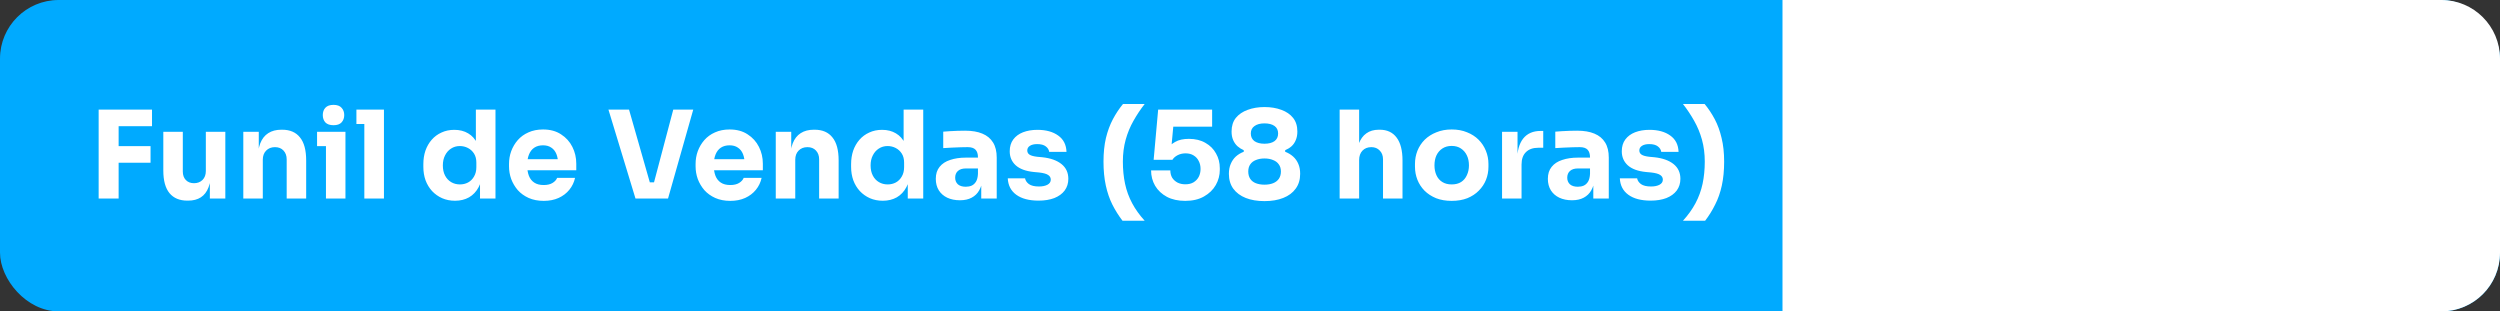
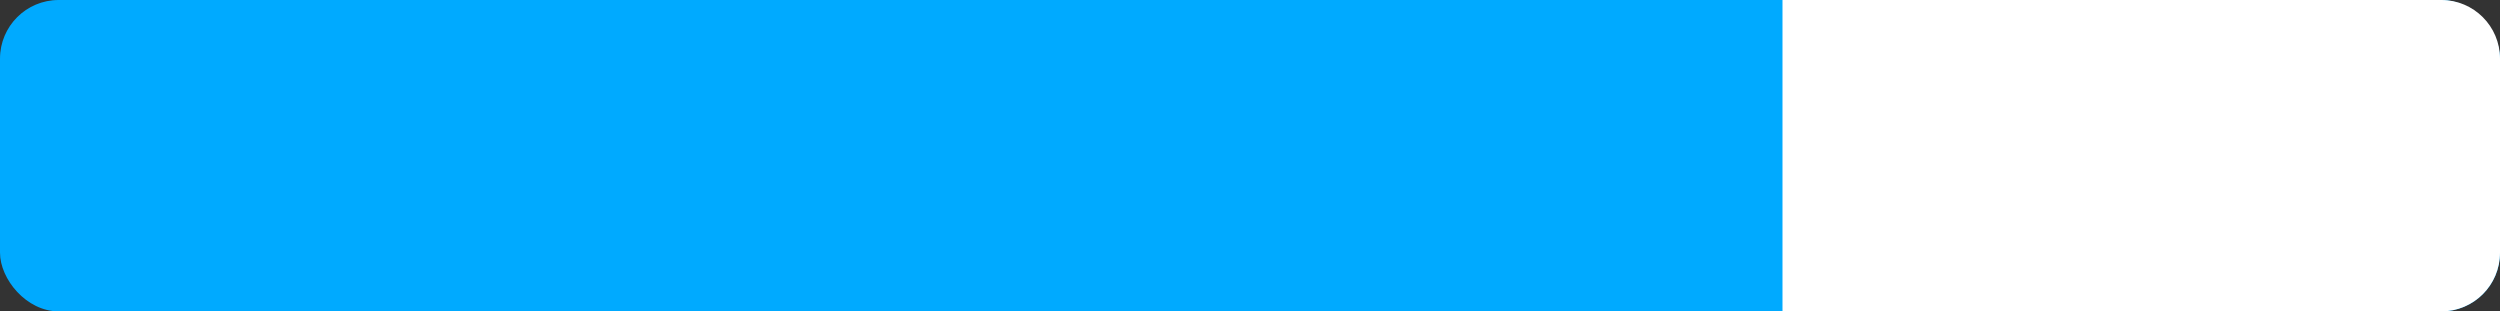
<svg xmlns="http://www.w3.org/2000/svg" width="554" height="69" viewBox="0 0 554 69" fill="none">
  <rect x="0" y="0" width="554" height="69" fill="#333333" stroke="none" />
  <rect width="554" height="69" rx="13" fill="#00AAFF" />
  <path d="M395 0H541C548.18 0 554 5.82 554 13V56C554 63.18 548.18 69 541 69H395V0Z" fill="white" />
-   <path d="M21.86 44V24.29H26.288V44H21.86ZM25.747 36.062V32.39H33.361V36.062H25.747ZM25.747 27.962V24.29H33.685V27.962H25.747ZM41.509 44.459C39.799 44.459 38.485 43.91 37.567 42.812C36.649 41.696 36.19 40.022 36.19 37.79V29.204H40.51V38.006C40.51 38.798 40.735 39.428 41.185 39.896C41.635 40.364 42.238 40.598 42.994 40.598C43.768 40.598 44.398 40.355 44.884 39.869C45.37 39.383 45.613 38.726 45.613 37.898V29.204H49.933V44H46.504V37.763H46.801C46.801 39.257 46.603 40.508 46.207 41.516C45.829 42.506 45.262 43.244 44.506 43.73C43.75 44.216 42.814 44.459 41.698 44.459H41.509ZM53.916 44V29.204H57.345V35.549H57.102C57.102 34.037 57.291 32.777 57.669 31.769C58.065 30.761 58.659 30.005 59.451 29.501C60.243 28.997 61.206 28.745 62.34 28.745H62.529C64.257 28.745 65.571 29.312 66.471 30.446C67.389 31.562 67.848 33.263 67.848 35.549V44H63.528V35.306C63.528 34.514 63.294 33.866 62.826 33.362C62.358 32.858 61.728 32.606 60.936 32.606C60.126 32.606 59.469 32.867 58.965 33.389C58.479 33.893 58.236 34.559 58.236 35.387V44H53.916ZM72.232 44V29.204H76.552V44H72.232ZM70.261 32.39V29.204H76.552V32.39H70.261ZM73.906 27.746C73.096 27.746 72.493 27.539 72.097 27.125C71.719 26.693 71.53 26.153 71.53 25.505C71.53 24.839 71.719 24.299 72.097 23.885C72.493 23.453 73.096 23.237 73.906 23.237C74.716 23.237 75.31 23.453 75.688 23.885C76.084 24.299 76.282 24.839 76.282 25.505C76.282 26.153 76.084 26.693 75.688 27.125C75.31 27.539 74.716 27.746 73.906 27.746ZM80.736 44V24.29H85.083V44H80.736ZM78.981 27.476V24.29H85.083V27.476H78.981ZM100.835 44.486C99.791 44.486 98.837 44.297 97.973 43.919C97.127 43.541 96.389 43.019 95.759 42.353C95.129 41.669 94.643 40.868 94.301 39.95C93.977 39.032 93.815 38.042 93.815 36.98V36.359C93.815 35.297 93.968 34.307 94.274 33.389C94.598 32.471 95.057 31.67 95.651 30.986C96.263 30.284 96.992 29.744 97.838 29.366C98.684 28.97 99.629 28.772 100.673 28.772C101.861 28.772 102.887 29.033 103.751 29.555C104.615 30.059 105.29 30.815 105.776 31.823C106.262 32.813 106.532 34.037 106.586 35.495L105.452 34.442V24.29H109.799V44H106.37V37.871H106.964C106.91 39.275 106.613 40.472 106.073 41.462C105.551 42.452 104.84 43.208 103.94 43.73C103.04 44.234 102.005 44.486 100.835 44.486ZM101.915 40.868C102.581 40.868 103.184 40.724 103.724 40.436C104.282 40.13 104.723 39.689 105.047 39.113C105.389 38.537 105.56 37.844 105.56 37.034V36.035C105.56 35.243 105.389 34.577 105.047 34.037C104.705 33.497 104.255 33.083 103.697 32.795C103.139 32.507 102.536 32.363 101.888 32.363C101.168 32.363 100.52 32.552 99.944 32.93C99.386 33.29 98.945 33.794 98.621 34.442C98.297 35.072 98.135 35.81 98.135 36.656C98.135 37.52 98.297 38.267 98.621 38.897C98.945 39.527 99.395 40.013 99.971 40.355C100.547 40.697 101.195 40.868 101.915 40.868ZM120.494 44.513C119.234 44.513 118.118 44.297 117.146 43.865C116.192 43.433 115.391 42.857 114.743 42.137C114.113 41.399 113.627 40.58 113.285 39.68C112.961 38.762 112.799 37.826 112.799 36.872V36.332C112.799 35.342 112.961 34.397 113.285 33.497C113.627 32.579 114.113 31.76 114.743 31.04C115.373 30.32 116.156 29.753 117.092 29.339C118.046 28.907 119.126 28.691 120.332 28.691C121.916 28.691 123.248 29.051 124.328 29.771C125.426 30.473 126.263 31.4 126.839 32.552C127.415 33.686 127.703 34.928 127.703 36.278V37.736H114.608V35.279H125.084L123.68 36.413C123.68 35.531 123.554 34.775 123.302 34.145C123.05 33.515 122.672 33.038 122.168 32.714C121.682 32.372 121.07 32.201 120.332 32.201C119.576 32.201 118.937 32.372 118.415 32.714C117.893 33.056 117.497 33.56 117.227 34.226C116.957 34.874 116.822 35.675 116.822 36.629C116.822 37.511 116.948 38.285 117.2 38.951C117.452 39.599 117.848 40.103 118.388 40.463C118.928 40.823 119.63 41.003 120.494 41.003C121.286 41.003 121.934 40.85 122.438 40.544C122.942 40.238 123.284 39.86 123.464 39.41H127.433C127.217 40.4 126.794 41.282 126.164 42.056C125.534 42.83 124.742 43.433 123.788 43.865C122.834 44.297 121.736 44.513 120.494 44.513ZM140.825 44L134.831 24.29H139.394L144.146 40.922L143.12 40.409H145.874L144.794 40.922L149.195 24.29H153.623L148.034 44H140.825ZM161.838 44.513C160.578 44.513 159.462 44.297 158.49 43.865C157.536 43.433 156.735 42.857 156.087 42.137C155.457 41.399 154.971 40.58 154.629 39.68C154.305 38.762 154.143 37.826 154.143 36.872V36.332C154.143 35.342 154.305 34.397 154.629 33.497C154.971 32.579 155.457 31.76 156.087 31.04C156.717 30.32 157.5 29.753 158.436 29.339C159.39 28.907 160.47 28.691 161.676 28.691C163.26 28.691 164.592 29.051 165.672 29.771C166.77 30.473 167.607 31.4 168.183 32.552C168.759 33.686 169.047 34.928 169.047 36.278V37.736H155.952V35.279H166.428L165.024 36.413C165.024 35.531 164.898 34.775 164.646 34.145C164.394 33.515 164.016 33.038 163.512 32.714C163.026 32.372 162.414 32.201 161.676 32.201C160.92 32.201 160.281 32.372 159.759 32.714C159.237 33.056 158.841 33.56 158.571 34.226C158.301 34.874 158.166 35.675 158.166 36.629C158.166 37.511 158.292 38.285 158.544 38.951C158.796 39.599 159.192 40.103 159.732 40.463C160.272 40.823 160.974 41.003 161.838 41.003C162.63 41.003 163.278 40.85 163.782 40.544C164.286 40.238 164.628 39.86 164.808 39.41H168.777C168.561 40.4 168.138 41.282 167.508 42.056C166.878 42.83 166.086 43.433 165.132 43.865C164.178 44.297 163.08 44.513 161.838 44.513ZM171.909 44V29.204H175.338V35.549H175.095C175.095 34.037 175.284 32.777 175.662 31.769C176.058 30.761 176.652 30.005 177.444 29.501C178.236 28.997 179.199 28.745 180.333 28.745H180.522C182.25 28.745 183.564 29.312 184.464 30.446C185.382 31.562 185.841 33.263 185.841 35.549V44H181.521V35.306C181.521 34.514 181.287 33.866 180.819 33.362C180.351 32.858 179.721 32.606 178.929 32.606C178.119 32.606 177.462 32.867 176.958 33.389C176.472 33.893 176.229 34.559 176.229 35.387V44H171.909ZM195.625 44.486C194.581 44.486 193.627 44.297 192.763 43.919C191.917 43.541 191.179 43.019 190.549 42.353C189.919 41.669 189.433 40.868 189.091 39.95C188.767 39.032 188.605 38.042 188.605 36.98V36.359C188.605 35.297 188.758 34.307 189.064 33.389C189.388 32.471 189.847 31.67 190.441 30.986C191.053 30.284 191.782 29.744 192.628 29.366C193.474 28.97 194.419 28.772 195.463 28.772C196.651 28.772 197.677 29.033 198.541 29.555C199.405 30.059 200.08 30.815 200.566 31.823C201.052 32.813 201.322 34.037 201.376 35.495L200.242 34.442V24.29H204.589V44H201.16V37.871H201.754C201.7 39.275 201.403 40.472 200.863 41.462C200.341 42.452 199.63 43.208 198.73 43.73C197.83 44.234 196.795 44.486 195.625 44.486ZM196.705 40.868C197.371 40.868 197.974 40.724 198.514 40.436C199.072 40.13 199.513 39.689 199.837 39.113C200.179 38.537 200.35 37.844 200.35 37.034V36.035C200.35 35.243 200.179 34.577 199.837 34.037C199.495 33.497 199.045 33.083 198.487 32.795C197.929 32.507 197.326 32.363 196.678 32.363C195.958 32.363 195.31 32.552 194.734 32.93C194.176 33.29 193.735 33.794 193.411 34.442C193.087 35.072 192.925 35.81 192.925 36.656C192.925 37.52 193.087 38.267 193.411 38.897C193.735 39.527 194.185 40.013 194.761 40.355C195.337 40.697 195.985 40.868 196.705 40.868ZM217.444 44V39.626H216.715V34.874C216.715 34.118 216.535 33.551 216.175 33.173C215.815 32.795 215.239 32.606 214.447 32.606C214.051 32.606 213.529 32.615 212.881 32.633C212.233 32.651 211.567 32.678 210.883 32.714C210.199 32.75 209.578 32.786 209.02 32.822V29.177C209.434 29.141 209.92 29.105 210.478 29.069C211.036 29.033 211.612 29.006 212.206 28.988C212.8 28.97 213.358 28.961 213.88 28.961C215.392 28.961 216.661 29.177 217.687 29.609C218.731 30.041 219.523 30.698 220.063 31.58C220.603 32.444 220.873 33.56 220.873 34.928V44H217.444ZM212.719 44.378C211.657 44.378 210.721 44.189 209.911 43.811C209.119 43.433 208.498 42.893 208.048 42.191C207.598 41.471 207.373 40.616 207.373 39.626C207.373 38.546 207.652 37.664 208.21 36.98C208.768 36.278 209.551 35.765 210.559 35.441C211.567 35.099 212.728 34.928 214.042 34.928H217.201V37.331H214.015C213.259 37.331 212.674 37.52 212.26 37.898C211.864 38.258 211.666 38.753 211.666 39.383C211.666 39.977 211.864 40.463 212.26 40.841C212.674 41.201 213.259 41.381 214.015 41.381C214.501 41.381 214.933 41.3 215.311 41.138C215.707 40.958 216.031 40.661 216.283 40.247C216.535 39.833 216.679 39.257 216.715 38.519L217.741 39.599C217.651 40.625 217.399 41.489 216.985 42.191C216.589 42.893 216.031 43.433 215.311 43.811C214.609 44.189 213.745 44.378 212.719 44.378ZM230.154 44.459C228.048 44.459 226.401 44.027 225.213 43.163C224.025 42.299 223.395 41.084 223.323 39.518H227.157C227.229 39.986 227.508 40.409 227.994 40.787C228.498 41.147 229.245 41.327 230.235 41.327C230.991 41.327 231.612 41.201 232.098 40.949C232.602 40.679 232.854 40.301 232.854 39.815C232.854 39.383 232.665 39.041 232.287 38.789C231.909 38.519 231.234 38.33 230.262 38.222L229.101 38.114C227.319 37.934 225.978 37.439 225.078 36.629C224.196 35.819 223.755 34.784 223.755 33.524C223.755 32.48 224.016 31.607 224.538 30.905C225.06 30.203 225.78 29.672 226.698 29.312C227.634 28.952 228.696 28.772 229.884 28.772C231.792 28.772 233.331 29.195 234.501 30.041C235.671 30.869 236.283 32.075 236.337 33.659H232.503C232.431 33.173 232.179 32.768 231.747 32.444C231.315 32.102 230.676 31.931 229.83 31.931C229.164 31.931 228.633 32.057 228.237 32.309C227.841 32.561 227.643 32.903 227.643 33.335C227.643 33.749 227.814 34.064 228.156 34.28C228.498 34.496 229.056 34.649 229.83 34.739L230.991 34.847C232.809 35.045 234.222 35.549 235.23 36.359C236.238 37.169 236.742 38.258 236.742 39.626C236.742 40.616 236.472 41.48 235.932 42.218C235.392 42.938 234.627 43.496 233.637 43.892C232.647 44.27 231.486 44.459 230.154 44.459ZM248.747 48.914C247.901 47.816 247.154 46.628 246.506 45.35C245.876 44.09 245.39 42.677 245.048 41.111C244.706 39.545 244.535 37.781 244.535 35.819C244.535 33.857 244.715 32.111 245.075 30.581C245.453 29.033 245.966 27.647 246.614 26.423C247.262 25.199 248.009 24.074 248.855 23.048H253.661C252.743 24.218 251.915 25.46 251.177 26.774C250.439 28.07 249.863 29.465 249.449 30.959C249.035 32.453 248.828 34.073 248.828 35.819C248.828 37.565 248.99 39.203 249.314 40.733C249.638 42.245 250.16 43.676 250.88 45.026C251.6 46.376 252.527 47.672 253.661 48.914H248.747ZM262.641 44.513C261.075 44.513 259.725 44.216 258.591 43.622C257.457 43.01 256.584 42.191 255.972 41.165C255.378 40.139 255.081 39.005 255.081 37.763H259.347C259.347 38.375 259.482 38.915 259.752 39.383C260.04 39.833 260.436 40.193 260.94 40.463C261.444 40.715 262.02 40.841 262.668 40.841C263.388 40.841 263.991 40.697 264.477 40.409C264.981 40.103 265.368 39.698 265.638 39.194C265.908 38.672 266.043 38.087 266.043 37.439C266.043 36.773 265.908 36.188 265.638 35.684C265.386 35.162 265.008 34.748 264.504 34.442C264.018 34.136 263.424 33.983 262.722 33.983C262.074 33.983 261.489 34.118 260.967 34.388C260.445 34.658 260.058 35 259.806 35.414H255.648L256.647 24.29H268.608V28.07H258.402L260.103 26.936L259.509 33.335L258.483 33.065C259.023 32.417 259.671 31.877 260.427 31.445C261.201 30.995 262.209 30.77 263.451 30.77C264.891 30.77 266.115 31.067 267.123 31.661C268.149 32.237 268.932 33.02 269.472 34.01C270.03 34.982 270.309 36.071 270.309 37.277V37.628C270.309 38.834 270.012 39.959 269.418 41.003C268.824 42.047 267.951 42.893 266.799 43.541C265.665 44.189 264.279 44.513 262.641 44.513ZM280.206 44.567C278.622 44.567 277.236 44.333 276.048 43.865C274.878 43.397 273.96 42.713 273.294 41.813C272.646 40.913 272.322 39.815 272.322 38.519C272.322 37.691 272.457 36.962 272.727 36.332C272.997 35.684 273.375 35.135 273.861 34.685C274.365 34.235 274.95 33.884 275.616 33.632V33.281C275.112 33.065 274.653 32.777 274.239 32.417C273.825 32.039 273.501 31.58 273.267 31.04C273.033 30.5 272.916 29.87 272.916 29.15C272.916 27.926 273.231 26.918 273.861 26.126C274.509 25.334 275.382 24.74 276.48 24.344C277.596 23.93 278.838 23.723 280.206 23.723C281.61 23.723 282.861 23.93 283.959 24.344C285.057 24.74 285.921 25.334 286.551 26.126C287.181 26.918 287.496 27.926 287.496 29.15C287.496 29.87 287.379 30.5 287.145 31.04C286.929 31.58 286.614 32.039 286.2 32.417C285.786 32.777 285.318 33.065 284.796 33.281V33.632C285.462 33.884 286.047 34.235 286.551 34.685C287.055 35.135 287.442 35.684 287.712 36.332C287.982 36.962 288.117 37.691 288.117 38.519C288.117 39.815 287.784 40.913 287.118 41.813C286.47 42.713 285.552 43.397 284.364 43.865C283.194 44.333 281.808 44.567 280.206 44.567ZM280.206 40.922C280.944 40.922 281.583 40.814 282.123 40.598C282.663 40.382 283.086 40.058 283.392 39.626C283.698 39.176 283.851 38.636 283.851 38.006C283.851 37.376 283.698 36.854 283.392 36.44C283.104 36.008 282.681 35.684 282.123 35.468C281.583 35.234 280.944 35.117 280.206 35.117C279.486 35.117 278.847 35.234 278.289 35.468C277.749 35.684 277.335 36.008 277.047 36.44C276.759 36.854 276.615 37.376 276.615 38.006C276.615 38.636 276.759 39.176 277.047 39.626C277.335 40.058 277.749 40.382 278.289 40.598C278.847 40.814 279.486 40.922 280.206 40.922ZM280.206 31.85C281.142 31.85 281.88 31.661 282.42 31.283C282.96 30.887 283.23 30.32 283.23 29.582C283.23 28.844 282.96 28.286 282.42 27.908C281.88 27.53 281.142 27.341 280.206 27.341C279.27 27.341 278.532 27.539 277.992 27.935C277.452 28.313 277.182 28.862 277.182 29.582C277.182 30.32 277.452 30.887 277.992 31.283C278.55 31.661 279.288 31.85 280.206 31.85ZM296.864 44V24.29H301.184V35.657H300.536C300.536 34.163 300.725 32.903 301.103 31.877C301.481 30.851 302.039 30.077 302.777 29.555C303.515 29.015 304.442 28.745 305.558 28.745H305.747C307.385 28.745 308.636 29.33 309.5 30.5C310.364 31.652 310.796 33.344 310.796 35.576V44H306.476V35.306C306.476 34.496 306.233 33.848 305.747 33.362C305.279 32.858 304.658 32.606 303.884 32.606C303.074 32.606 302.417 32.867 301.913 33.389C301.427 33.911 301.184 34.604 301.184 35.468V44H296.864ZM321.686 44.513C320.39 44.513 319.238 44.315 318.23 43.919C317.222 43.505 316.367 42.947 315.665 42.245C314.981 41.543 314.459 40.742 314.099 39.842C313.739 38.924 313.559 37.961 313.559 36.953V36.332C313.559 35.306 313.739 34.334 314.099 33.416C314.477 32.48 315.017 31.661 315.719 30.959C316.439 30.257 317.303 29.708 318.311 29.312C319.319 28.898 320.444 28.691 321.686 28.691C322.964 28.691 324.098 28.898 325.088 29.312C326.096 29.708 326.951 30.257 327.653 30.959C328.355 31.661 328.895 32.48 329.273 33.416C329.651 34.334 329.84 35.306 329.84 36.332V36.953C329.84 37.961 329.66 38.924 329.3 39.842C328.94 40.742 328.409 41.543 327.707 42.245C327.023 42.947 326.177 43.505 325.169 43.919C324.161 44.315 323 44.513 321.686 44.513ZM321.686 40.868C322.532 40.868 323.234 40.688 323.792 40.328C324.35 39.968 324.773 39.464 325.061 38.816C325.367 38.168 325.52 37.448 325.52 36.656C325.52 35.81 325.367 35.072 325.061 34.442C324.755 33.794 324.314 33.281 323.738 32.903C323.18 32.525 322.496 32.336 321.686 32.336C320.894 32.336 320.21 32.525 319.634 32.903C319.058 33.281 318.617 33.794 318.311 34.442C318.023 35.072 317.879 35.81 317.879 36.656C317.879 37.448 318.023 38.168 318.311 38.816C318.599 39.464 319.031 39.968 319.607 40.328C320.183 40.688 320.876 40.868 321.686 40.868ZM332.855 44V29.204H336.284V35.549H336.203C336.203 33.461 336.644 31.85 337.526 30.716C338.426 29.582 339.722 29.015 341.414 29.015H341.981V32.741H340.901C339.713 32.741 338.795 33.065 338.147 33.713C337.499 34.343 337.175 35.261 337.175 36.467V44H332.855ZM353.077 44V39.626H352.348V34.874C352.348 34.118 352.168 33.551 351.808 33.173C351.448 32.795 350.872 32.606 350.08 32.606C349.684 32.606 349.162 32.615 348.514 32.633C347.866 32.651 347.2 32.678 346.516 32.714C345.832 32.75 345.211 32.786 344.653 32.822V29.177C345.067 29.141 345.553 29.105 346.111 29.069C346.669 29.033 347.245 29.006 347.839 28.988C348.433 28.97 348.991 28.961 349.513 28.961C351.025 28.961 352.294 29.177 353.32 29.609C354.364 30.041 355.156 30.698 355.696 31.58C356.236 32.444 356.506 33.56 356.506 34.928V44H353.077ZM348.352 44.378C347.29 44.378 346.354 44.189 345.544 43.811C344.752 43.433 344.131 42.893 343.681 42.191C343.231 41.471 343.006 40.616 343.006 39.626C343.006 38.546 343.285 37.664 343.843 36.98C344.401 36.278 345.184 35.765 346.192 35.441C347.2 35.099 348.361 34.928 349.675 34.928H352.834V37.331H349.648C348.892 37.331 348.307 37.52 347.893 37.898C347.497 38.258 347.299 38.753 347.299 39.383C347.299 39.977 347.497 40.463 347.893 40.841C348.307 41.201 348.892 41.381 349.648 41.381C350.134 41.381 350.566 41.3 350.944 41.138C351.34 40.958 351.664 40.661 351.916 40.247C352.168 39.833 352.312 39.257 352.348 38.519L353.374 39.599C353.284 40.625 353.032 41.489 352.618 42.191C352.222 42.893 351.664 43.433 350.944 43.811C350.242 44.189 349.378 44.378 348.352 44.378ZM365.787 44.459C363.681 44.459 362.034 44.027 360.846 43.163C359.658 42.299 359.028 41.084 358.956 39.518H362.79C362.862 39.986 363.141 40.409 363.627 40.787C364.131 41.147 364.878 41.327 365.868 41.327C366.624 41.327 367.245 41.201 367.731 40.949C368.235 40.679 368.487 40.301 368.487 39.815C368.487 39.383 368.298 39.041 367.92 38.789C367.542 38.519 366.867 38.33 365.895 38.222L364.734 38.114C362.952 37.934 361.611 37.439 360.711 36.629C359.829 35.819 359.388 34.784 359.388 33.524C359.388 32.48 359.649 31.607 360.171 30.905C360.693 30.203 361.413 29.672 362.331 29.312C363.267 28.952 364.329 28.772 365.517 28.772C367.425 28.772 368.964 29.195 370.134 30.041C371.304 30.869 371.916 32.075 371.97 33.659H368.136C368.064 33.173 367.812 32.768 367.38 32.444C366.948 32.102 366.309 31.931 365.463 31.931C364.797 31.931 364.266 32.057 363.87 32.309C363.474 32.561 363.276 32.903 363.276 33.335C363.276 33.749 363.447 34.064 363.789 34.28C364.131 34.496 364.689 34.649 365.463 34.739L366.624 34.847C368.442 35.045 369.855 35.549 370.863 36.359C371.871 37.169 372.375 38.258 372.375 39.626C372.375 40.616 372.105 41.48 371.565 42.218C371.025 42.938 370.26 43.496 369.27 43.892C368.28 44.27 367.119 44.459 365.787 44.459ZM377.858 48.914H372.944C374.078 47.672 375.005 46.376 375.725 45.026C376.445 43.676 376.967 42.245 377.291 40.733C377.615 39.203 377.777 37.565 377.777 35.819C377.777 34.073 377.57 32.453 377.156 30.959C376.742 29.465 376.166 28.07 375.428 26.774C374.69 25.46 373.862 24.218 372.944 23.048H377.75C378.596 24.074 379.343 25.199 379.991 26.423C380.639 27.647 381.143 29.033 381.503 30.581C381.881 32.111 382.07 33.857 382.07 35.819C382.07 37.781 381.899 39.545 381.557 41.111C381.215 42.677 380.72 44.09 380.072 45.35C379.442 46.628 378.704 47.816 377.858 48.914Z" fill="white" />
</svg>